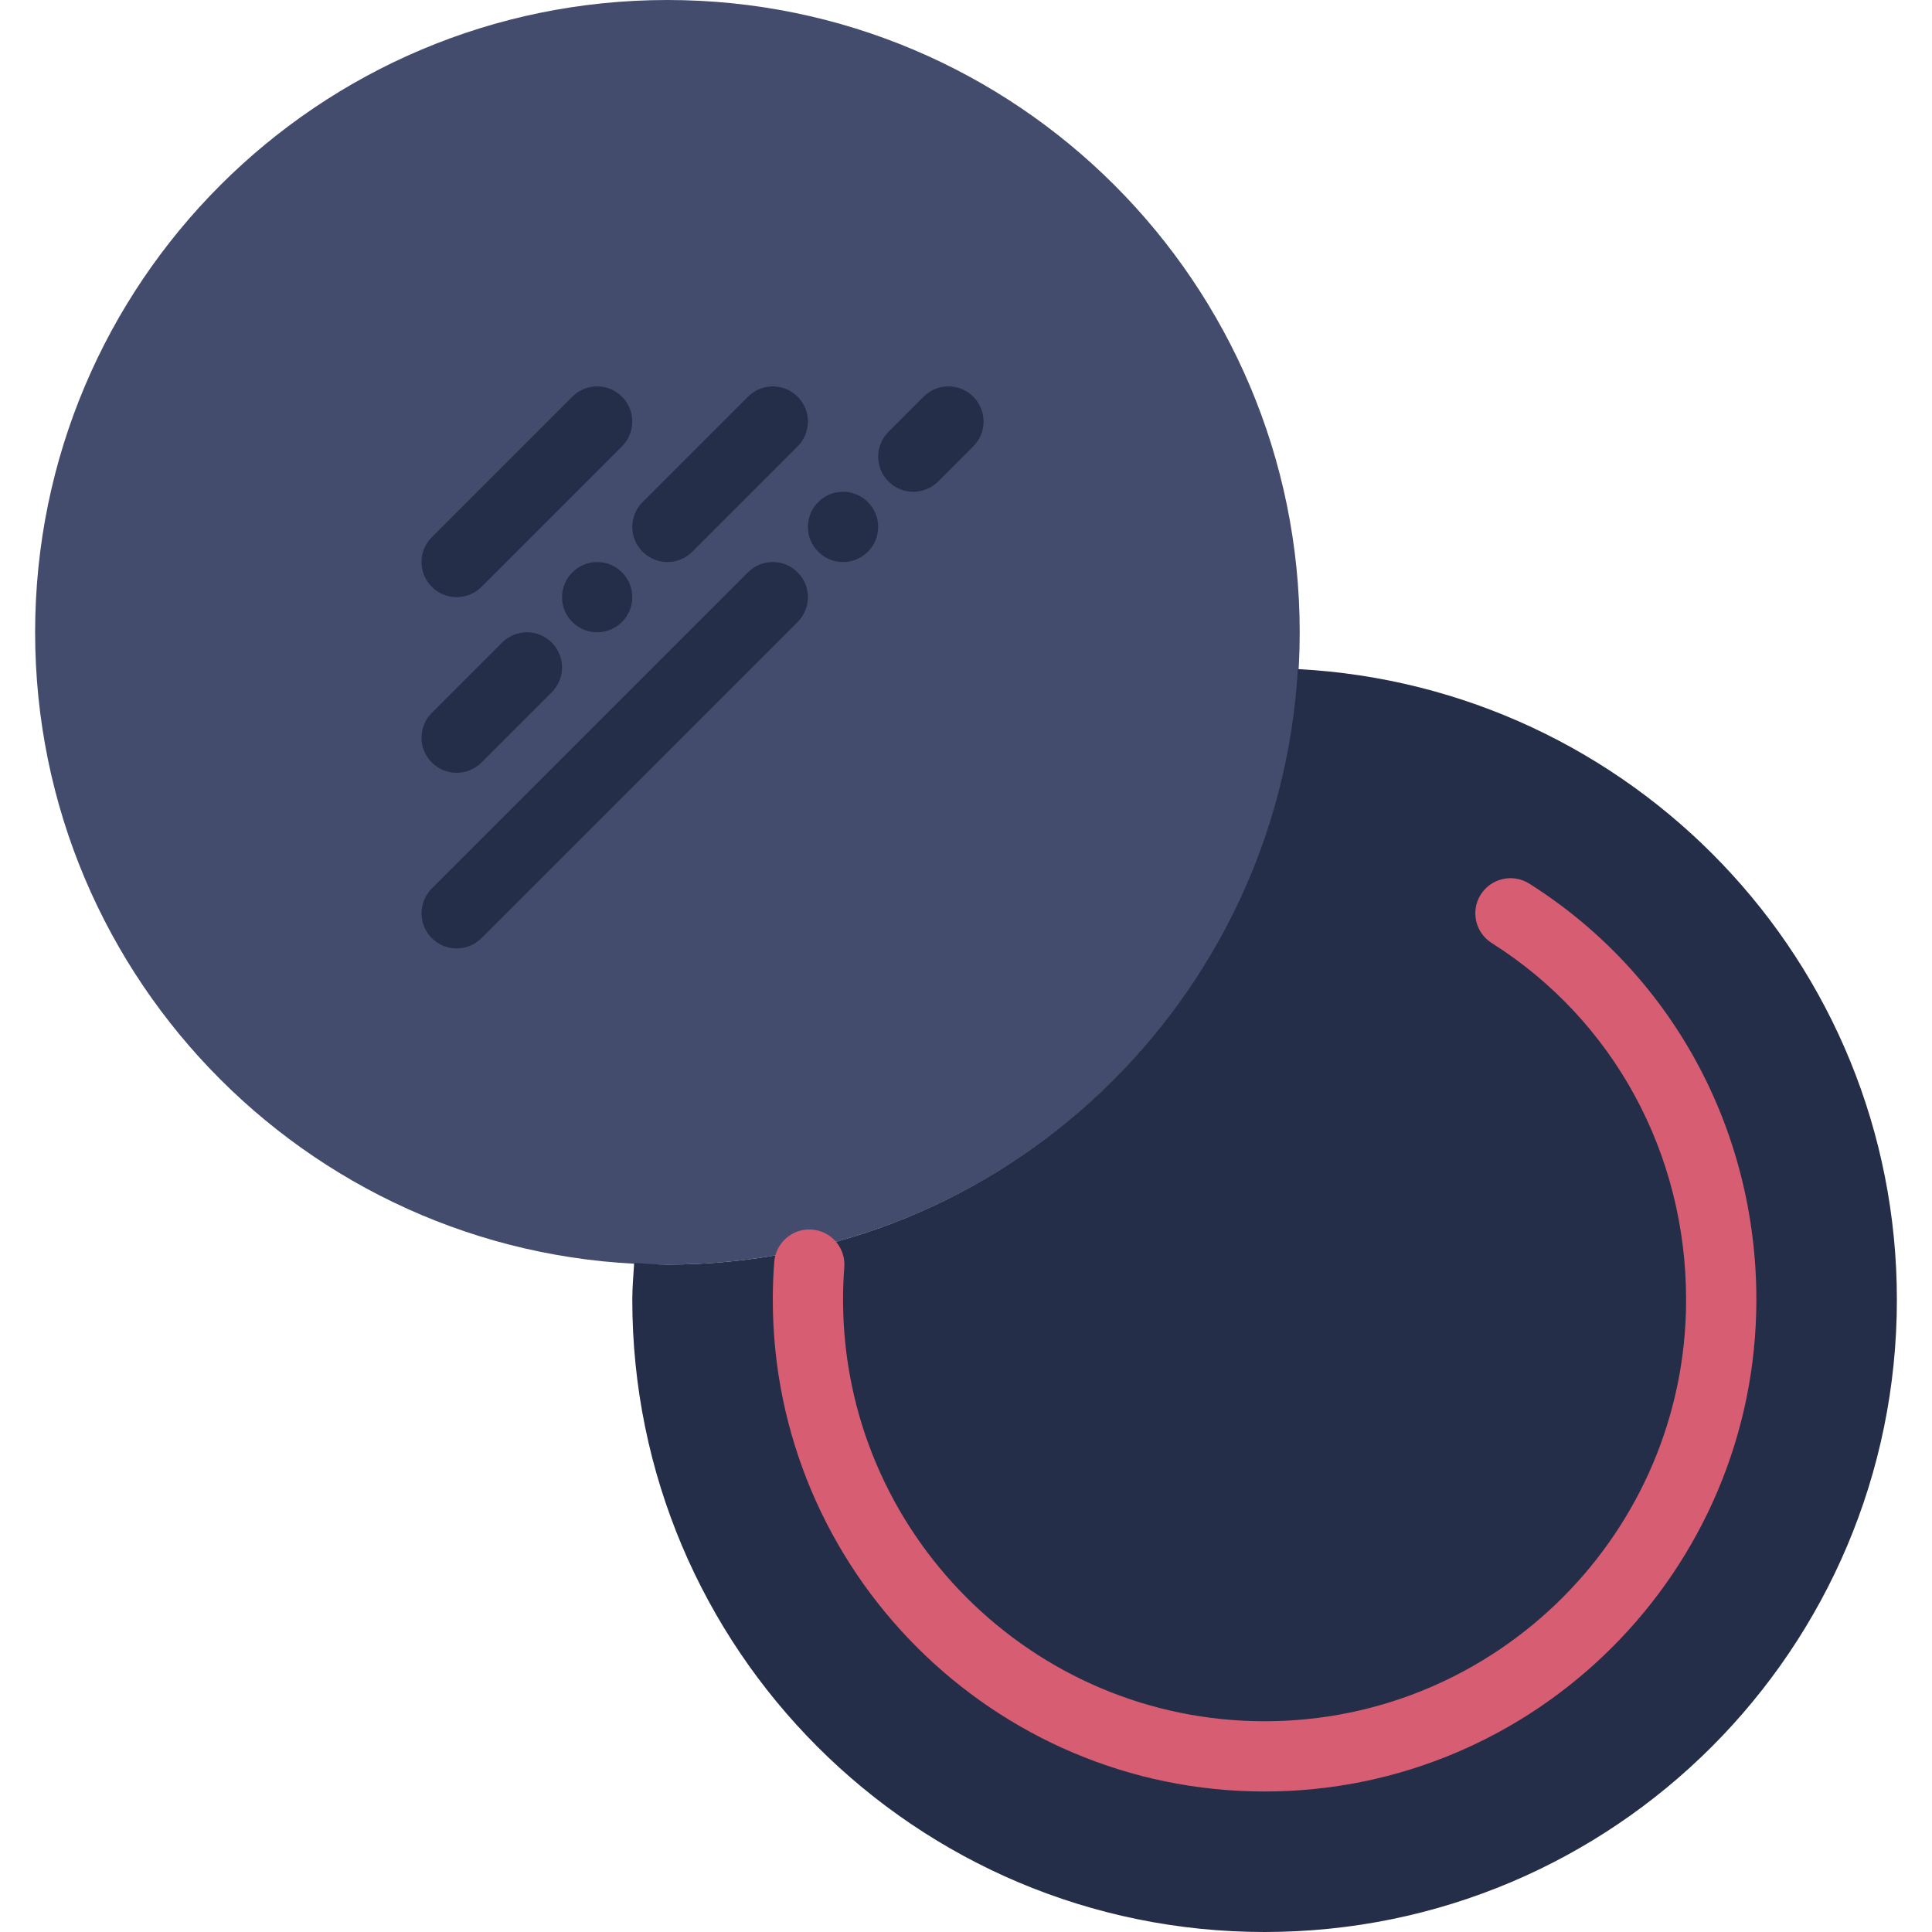
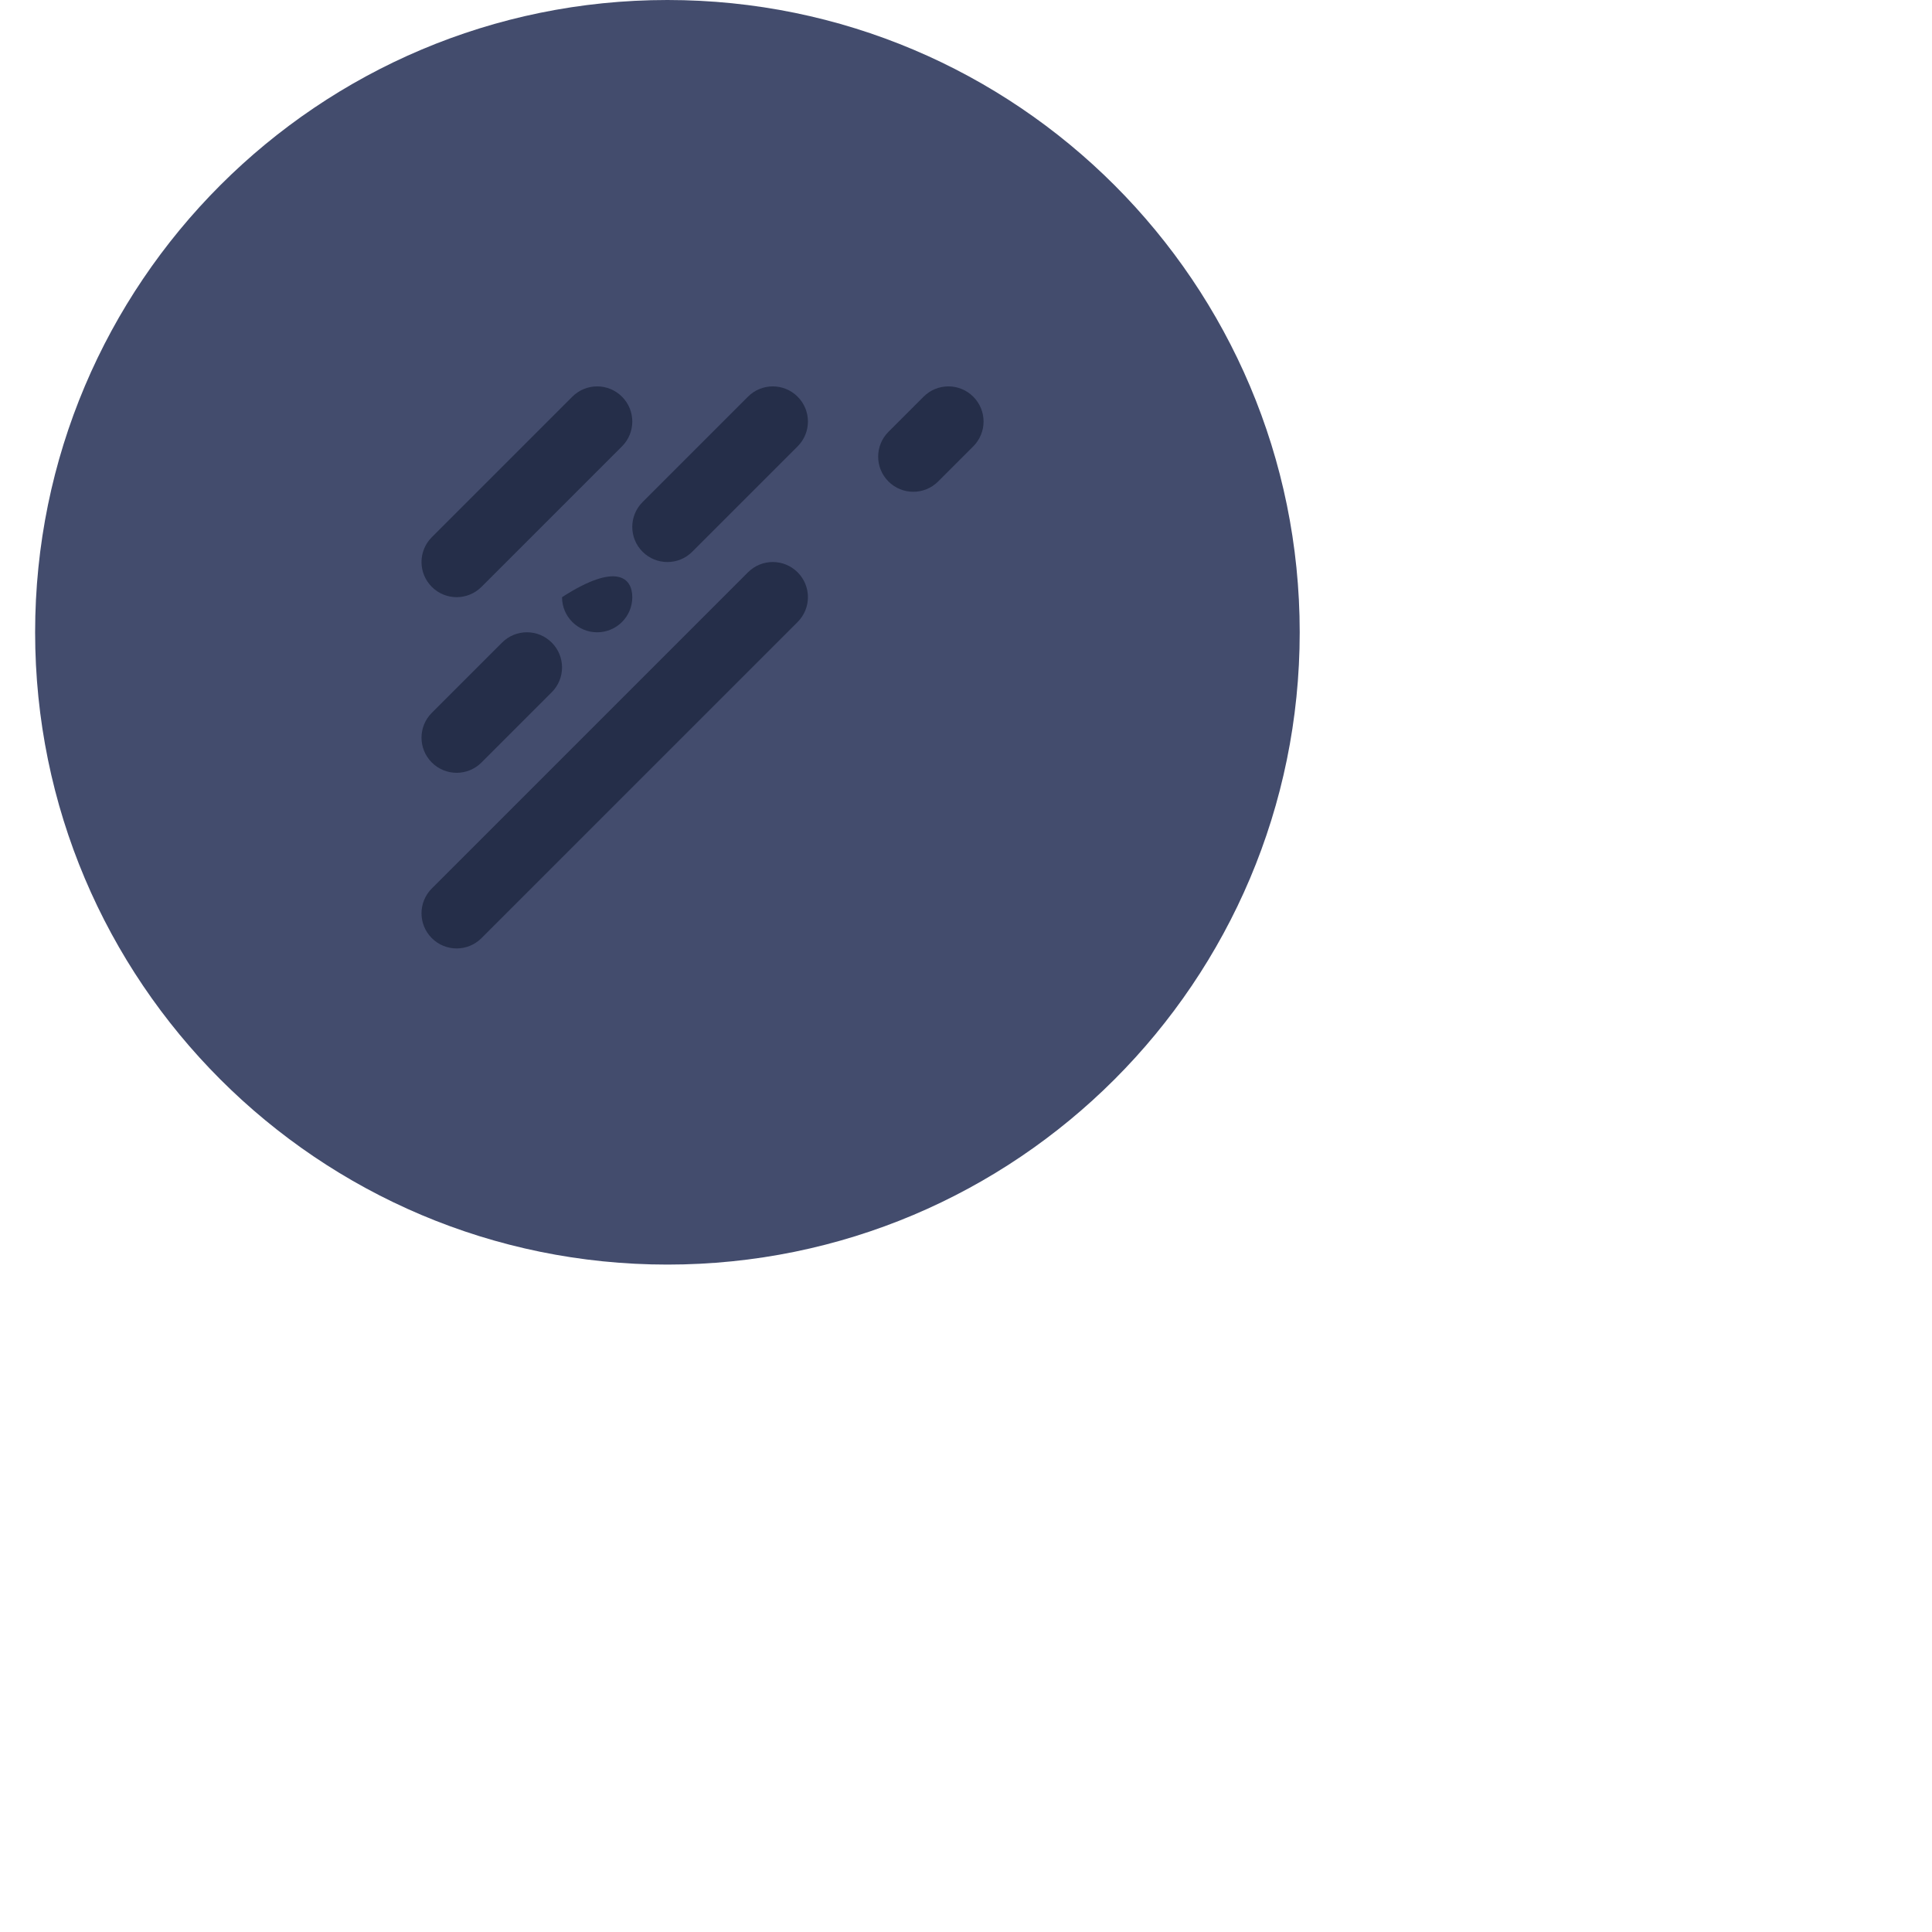
<svg xmlns="http://www.w3.org/2000/svg" height="800px" width="800px" version="1.1" id="Layer_1" viewBox="0 0 511.999 511.999" xml:space="preserve">
  <g>
    <path style="fill:#434C6D;" d="M344.435,167.564c0,92.542-75.022,167.564-167.564,167.564S9.308,260.105,9.308,167.564   S84.33,0,176.872,0S344.435,75.022,344.435,167.564" />
-     <path style="fill:#252E49;" d="M343.943,177.319c-5.083,87.98-77.824,157.808-167.07,157.808c-2.979,0-5.883-0.289-8.816-0.447   c-0.186,3.249-0.493,6.461-0.493,9.756c0,92.542,75.022,167.564,167.564,167.564s167.564-75.022,167.564-167.564   C502.691,254.873,432.361,181.936,343.943,177.319" />
-     <path style="fill:#D75D72;" d="M335.126,474.764c-71.866,0-130.327-58.461-130.327-130.327c0-3.37,0.13-6.721,0.382-10.026   c0.391-5.129,4.925-8.955,9.998-8.564c5.129,0.391,8.965,4.869,8.564,9.998c-0.214,2.839-0.326,5.688-0.326,8.592   c0,61.598,50.111,111.709,111.709,111.709s111.709-50.111,111.709-111.709c0-38.819-19.26-74.156-51.517-94.524   c-4.347-2.746-5.651-8.499-2.904-12.847c2.755-4.347,8.499-5.641,12.847-2.904c37.693,23.813,60.193,65.033,60.193,110.275   C465.454,416.303,406.993,474.764,335.126,474.764" />
    <g>
      <path style="fill:#252E49;" d="M121.017,158.255c-2.383,0-4.766-0.912-6.582-2.728c-3.64-3.64-3.64-9.523,0-13.163l37.236-37.236    c3.64-3.64,9.523-3.64,13.163,0s3.64,9.523,0,13.163l-37.236,37.236C125.784,157.342,123.4,158.255,121.017,158.255" />
      <path style="fill:#252E49;" d="M121.017,204.8c-2.383,0-4.766-0.912-6.582-2.728c-3.64-3.64-3.64-9.523,0-13.163l18.618-18.618    c3.64-3.64,9.523-3.64,13.163,0c3.64,3.64,3.64,9.523,0,13.163l-18.618,18.618C125.784,203.888,123.4,204.8,121.017,204.8" />
      <path style="fill:#252E49;" d="M176.872,148.945c-2.383,0-4.766-0.912-6.582-2.728c-3.64-3.64-3.64-9.523,0-13.163l27.927-27.927    c3.64-3.64,9.523-3.64,13.163,0c3.64,3.64,3.64,9.523,0,13.163l-27.927,27.927C181.638,148.033,179.255,148.945,176.872,148.945" />
      <path style="fill:#252E49;" d="M121.017,251.345c-2.383,0-4.766-0.912-6.582-2.728c-3.64-3.64-3.64-9.523,0-13.163l83.782-83.782    c3.64-3.64,9.523-3.64,13.163,0c3.64,3.64,3.64,9.523,0,13.163l-83.782,83.782C125.784,250.433,123.4,251.345,121.017,251.345" />
      <path style="fill:#252E49;" d="M242.035,130.327c-2.383,0-4.766-0.912-6.582-2.728c-3.64-3.64-3.64-9.523,0-13.163l9.309-9.309    c3.64-3.64,9.523-3.64,13.163,0c3.64,3.64,3.64,9.523,0,13.163l-9.309,9.309C246.802,129.415,244.419,130.327,242.035,130.327" />
-       <path style="fill:#252E49;" d="M167.563,158.255c0,5.139-4.17,9.309-9.309,9.309c-5.139,0-9.309-4.17-9.309-9.309    c0-5.139,4.17-9.309,9.309-9.309C163.392,148.945,167.563,153.116,167.563,158.255" />
-       <path style="fill:#252E49;" d="M232.726,139.636c0,5.139-4.17,9.309-9.309,9.309c-5.139,0-9.309-4.17-9.309-9.309    c0-5.139,4.17-9.309,9.309-9.309C228.556,130.327,232.726,134.498,232.726,139.636" />
+       <path style="fill:#252E49;" d="M167.563,158.255c0,5.139-4.17,9.309-9.309,9.309c-5.139,0-9.309-4.17-9.309-9.309    C163.392,148.945,167.563,153.116,167.563,158.255" />
    </g>
  </g>
</svg>